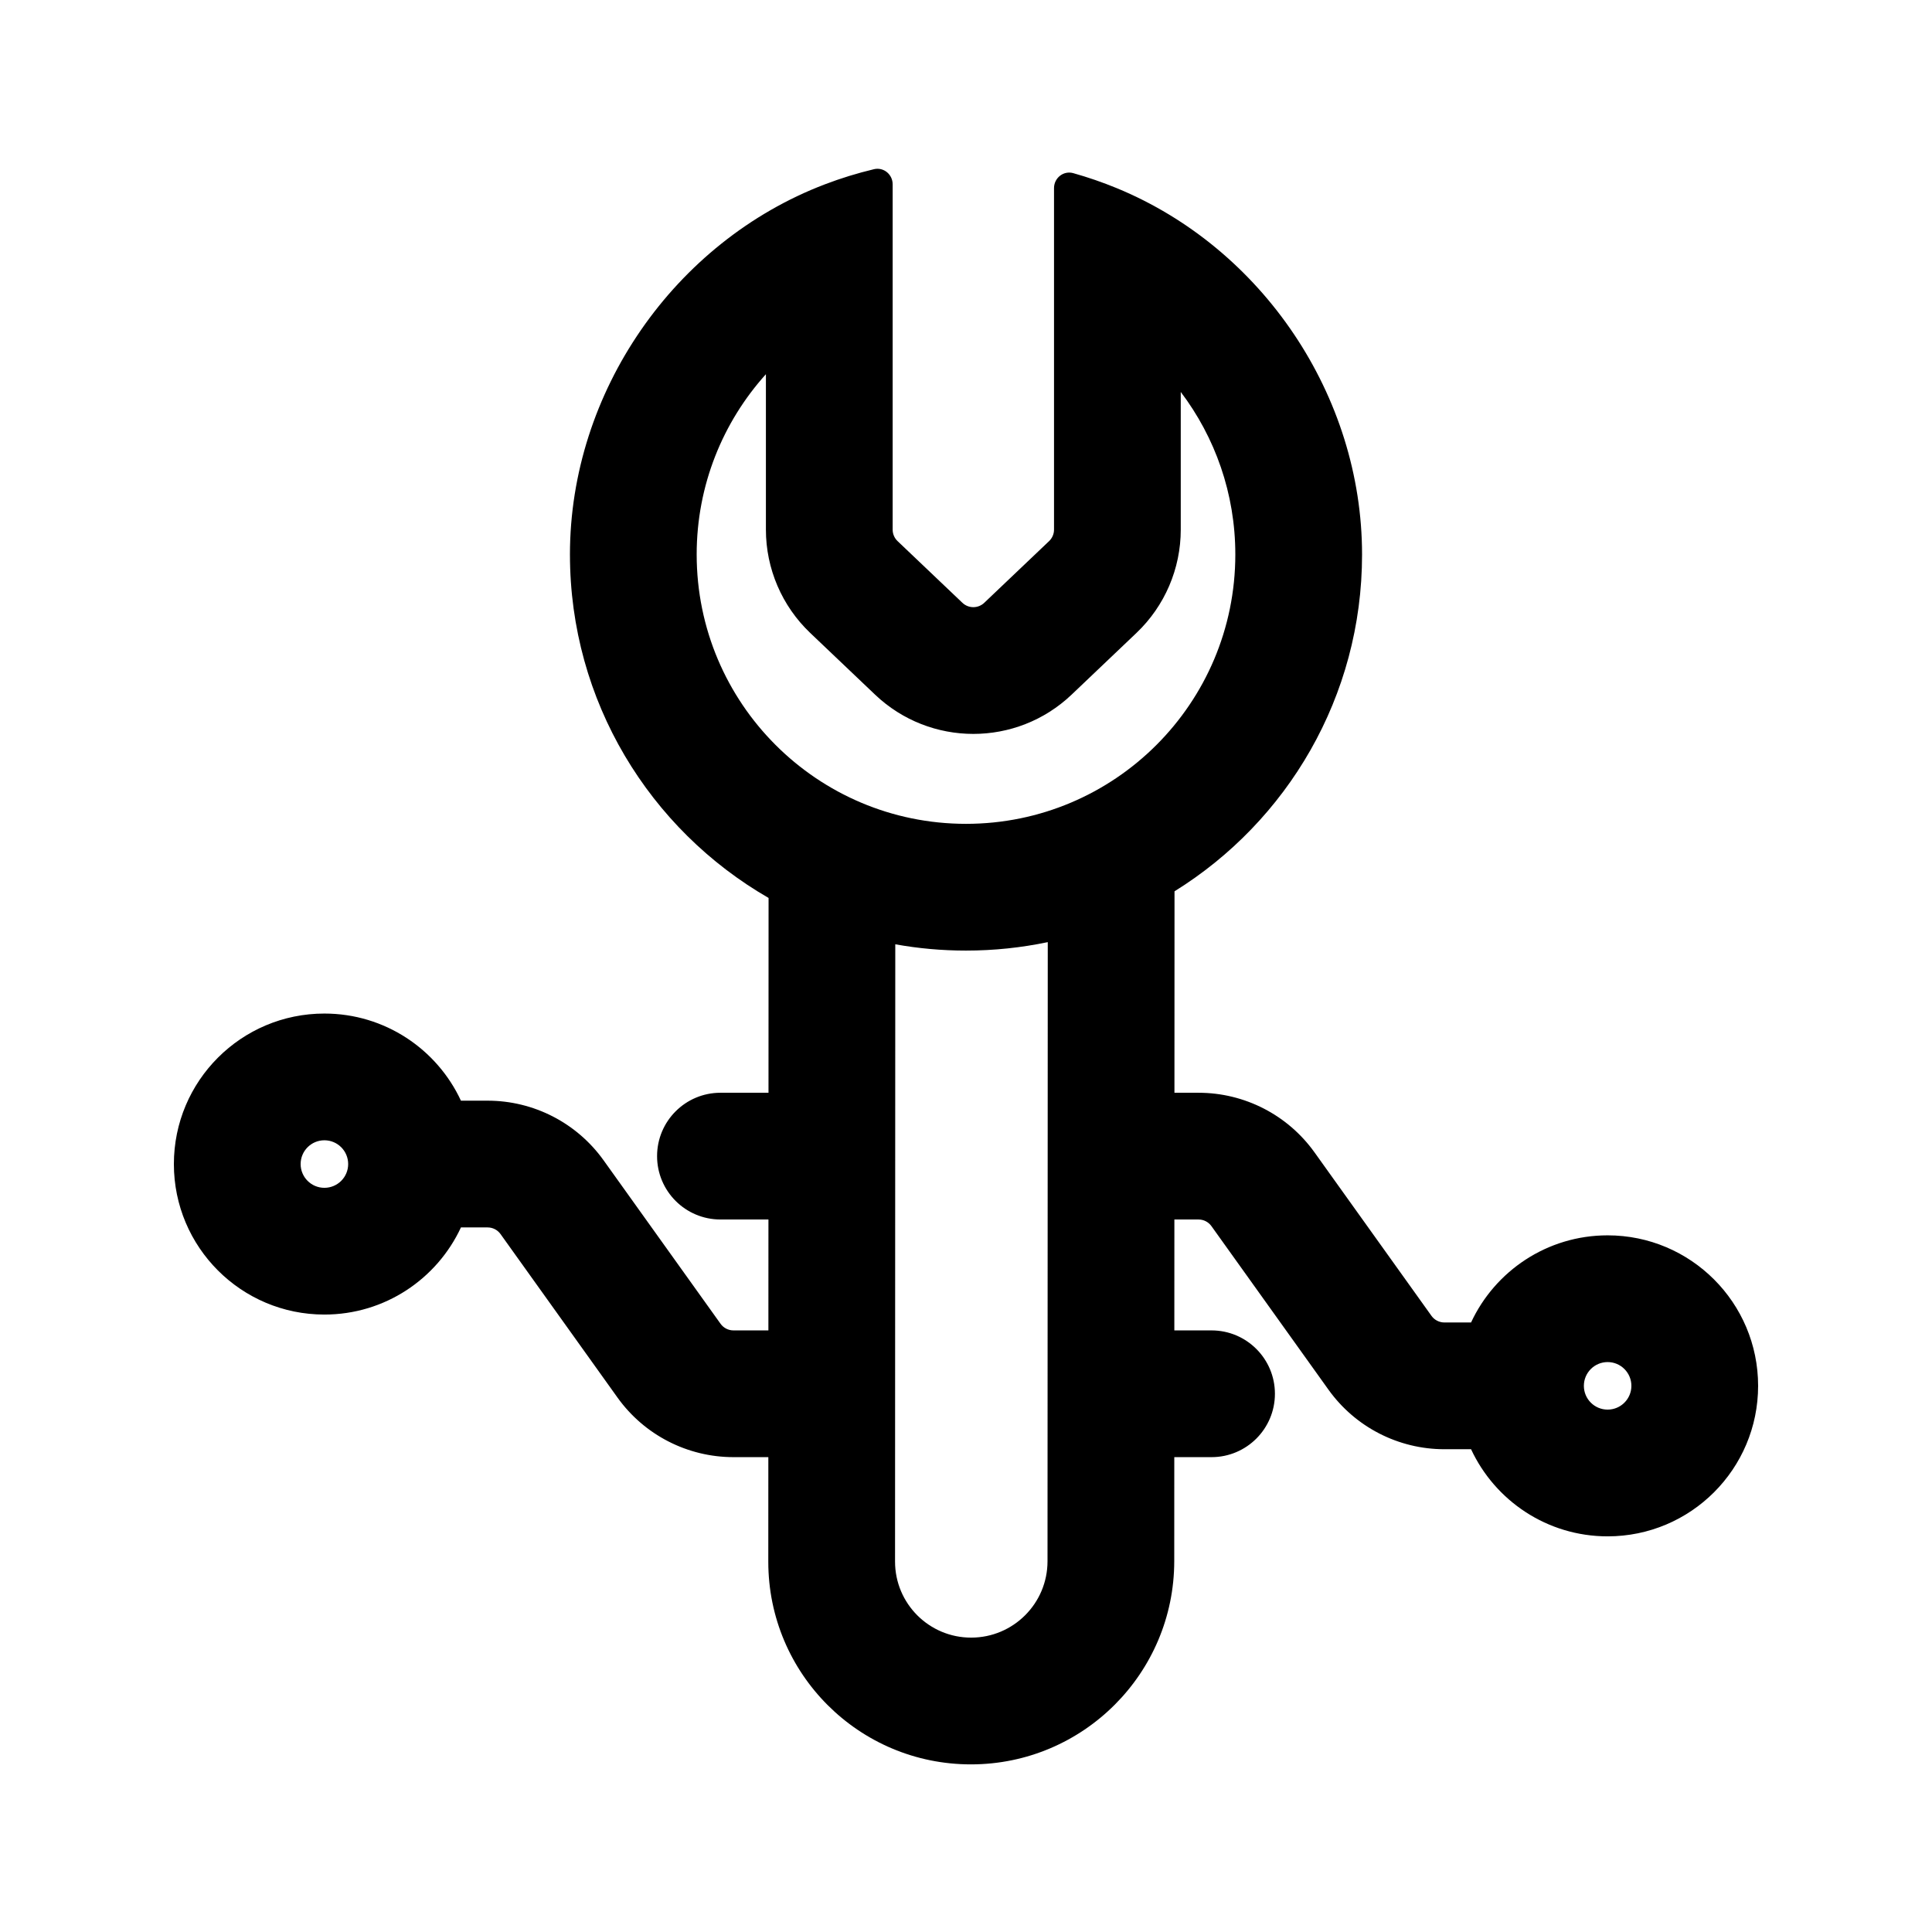
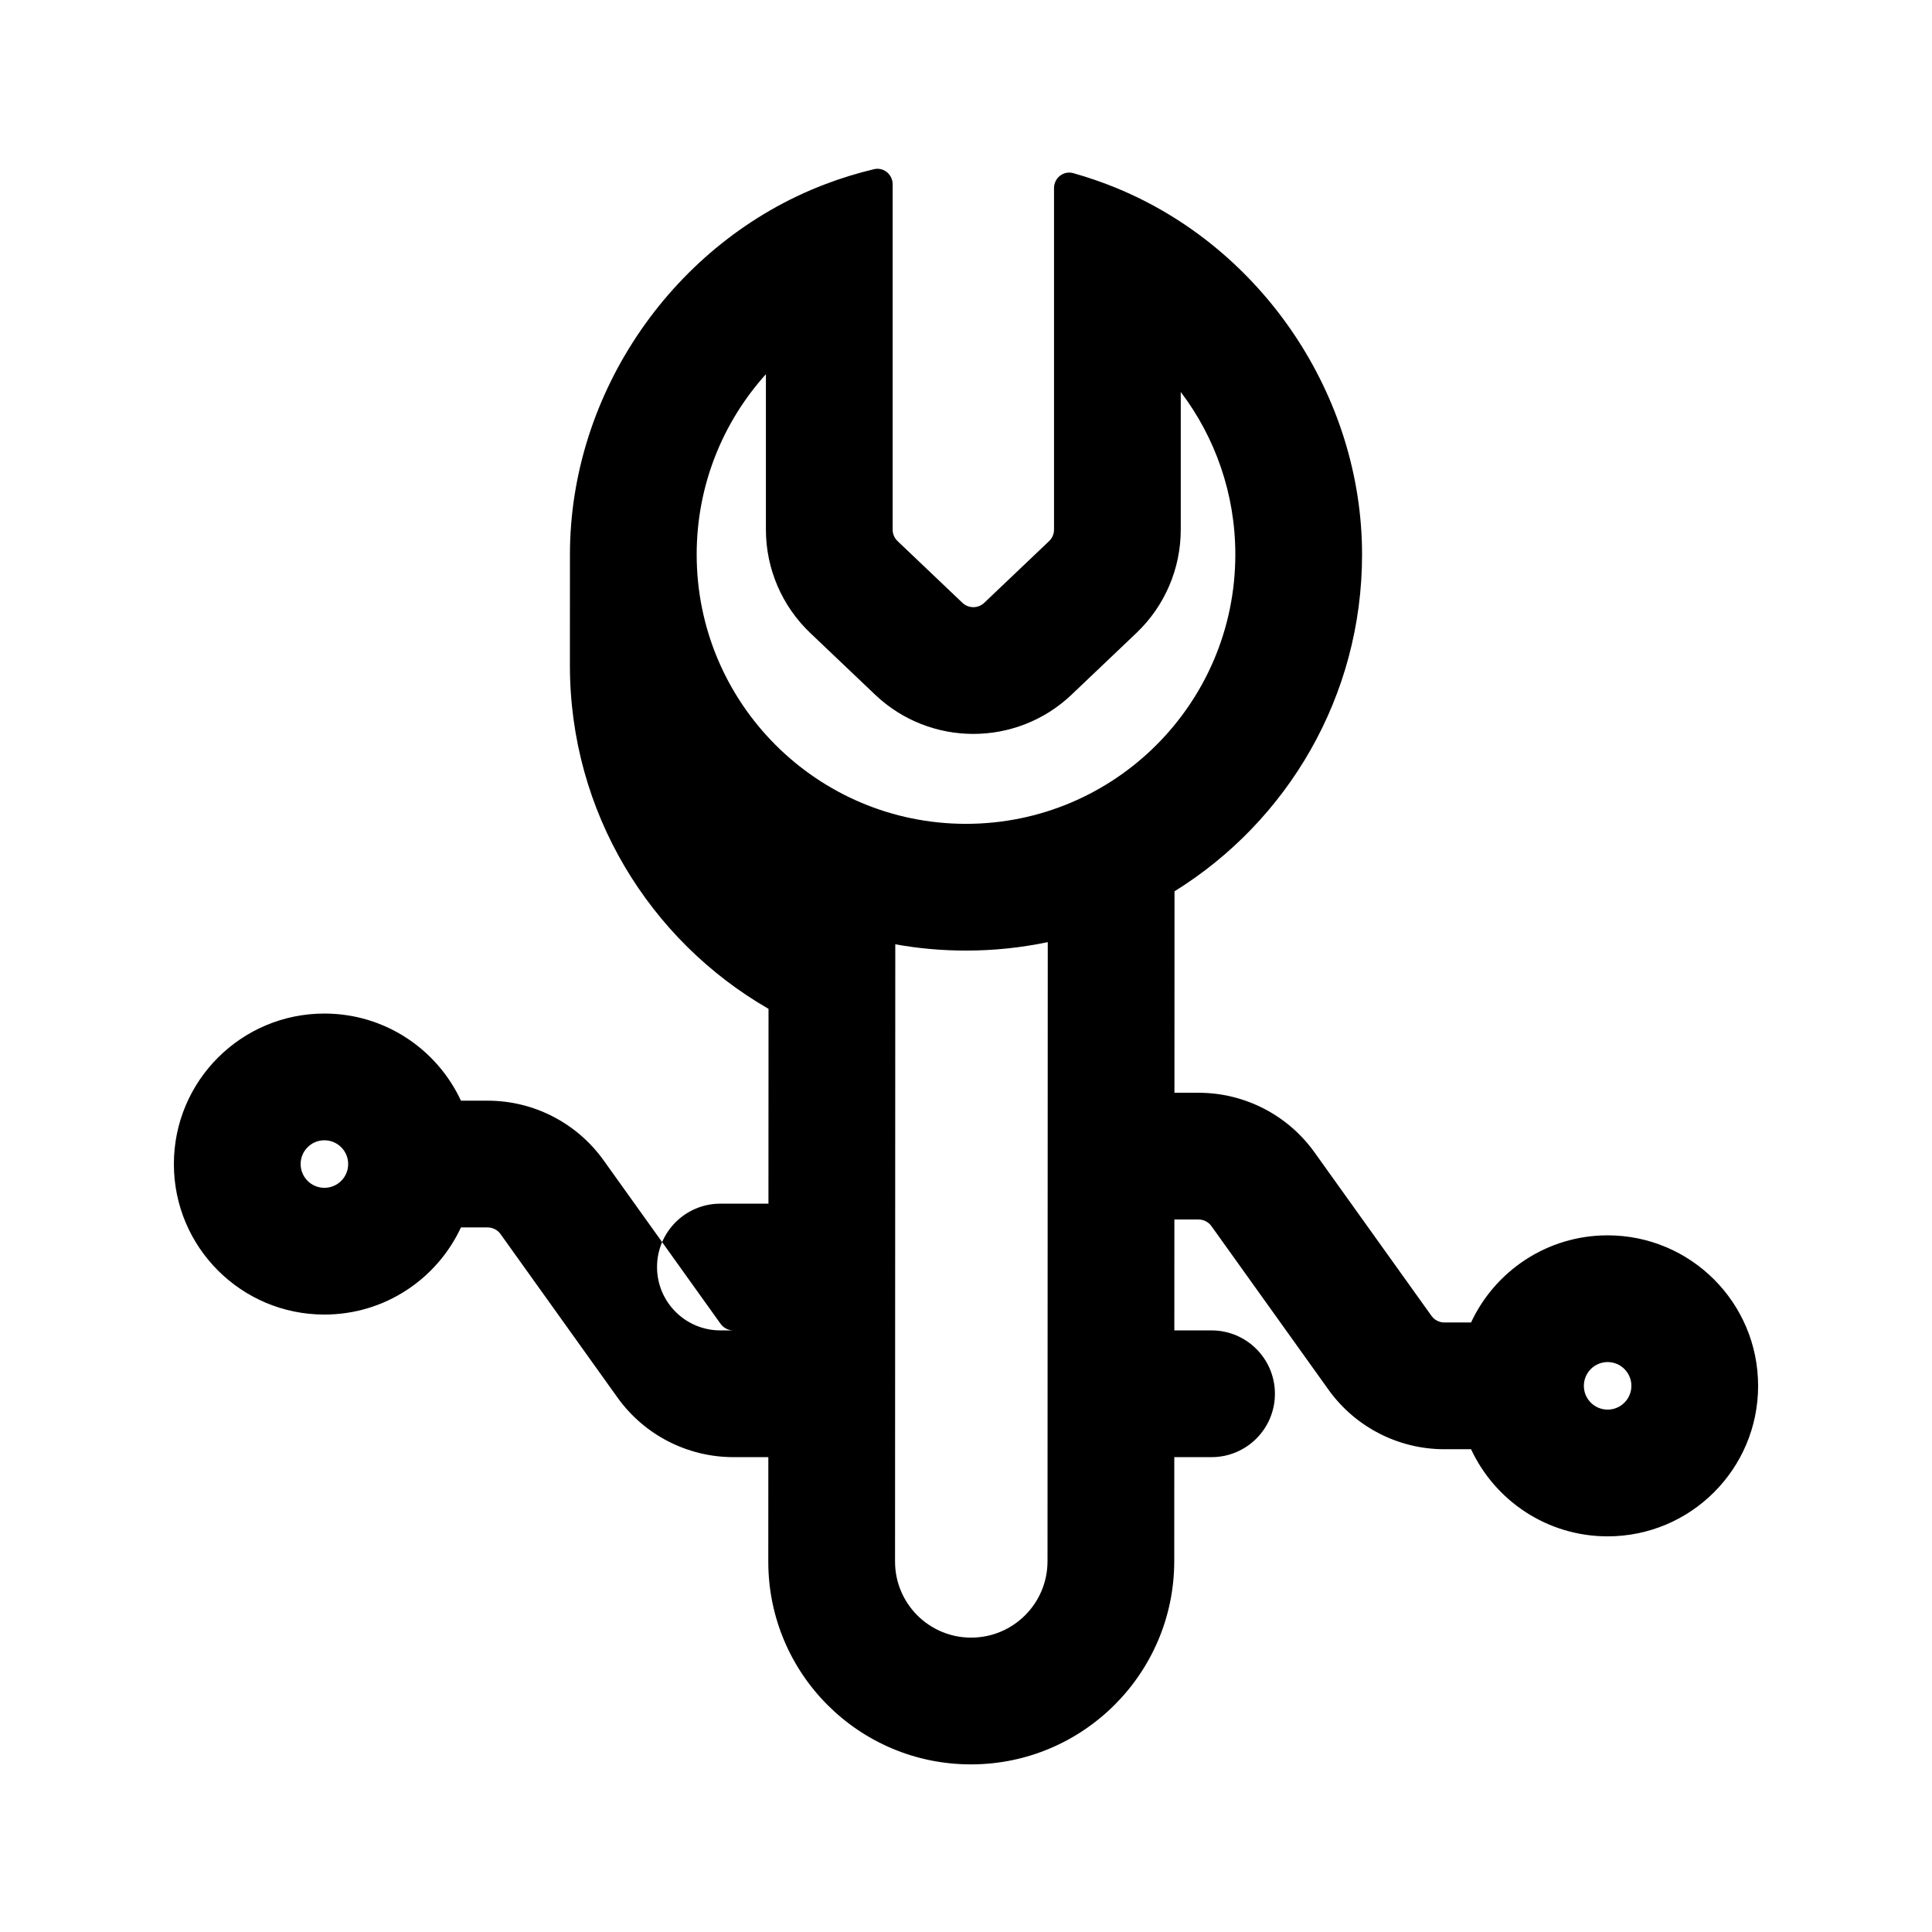
<svg xmlns="http://www.w3.org/2000/svg" fill="#000000" width="800px" height="800px" version="1.1" viewBox="144 144 512 512">
-   <path d="m295.04 290.95c0-43.035 27.652-82.887 67.574-98.105 4.211-1.605 8.551-2.949 13-4.008 2.559-0.605 4.949 1.379 4.949 4.008v91.516c0 1.148 0.469 2.246 1.305 3.039l17.18 16.348c1.621 1.543 4.168 1.543 5.789 0l17.184-16.348c0.832-0.793 1.305-1.891 1.305-3.039v-90.512c0-2.691 2.504-4.691 5.098-3.965 3.93 1.105 7.769 2.43 11.5 3.965 38.629 15.898 65.035 55.023 65.035 97.102 0 37.691-19.863 70.742-49.699 89.254l-0.02 53.387h6.391c12.191 0 23.637 5.883 30.73 15.797l30.996 43.324c0.789 1.102 2.062 1.754 3.418 1.754h7.074c6.34-13.633 20.16-23.09 36.188-23.09 22.027 0 39.883 17.859 39.883 39.887 0 22.027-17.855 39.883-39.883 39.883-16.027 0-29.848-9.453-36.188-23.09h-7.074c-12.195 0-23.637-5.883-30.73-15.801l-31-43.32c-0.789-1.102-2.059-1.758-3.414-1.758h-6.406l-0.012 29.391h9.863c9.273 0 16.793 7.519 16.793 16.793 0 9.273-7.519 16.793-16.793 16.793h-9.875l-0.012 27.555c-0.012 29.707-24.105 53.824-53.812 53.867-29.707 0.039-53.781-24.012-53.77-53.719l0.012-27.703h-9.25c-12.191 0-23.633-5.883-30.73-15.797l-30.996-43.324c-0.789-1.102-2.062-1.754-3.414-1.754h-7.074c-6.34 13.637-20.16 23.09-36.191 23.09-22.027 0-39.883-17.855-39.883-39.883 0-22.031 17.855-39.887 39.883-39.887 16.031 0 29.852 9.453 36.191 23.09h7.074c12.191 0 23.633 5.883 30.727 15.801l31 43.324c0.789 1.102 2.059 1.754 3.414 1.754h9.262l0.012-29.391h-12.719c-9.273 0-16.793-7.519-16.793-16.793 0-9.273 7.519-16.793 16.793-16.793h12.734l0.02-51.629c-31.461-18.125-52.637-52.094-52.637-91.012zm33.586 0c0-18.359 6.941-35.121 18.348-47.781v41.191c0 10.348 4.246 20.242 11.742 27.375l17.184 16.348c14.59 13.879 37.5 13.879 52.09 0l17.18-16.348c7.5-7.133 11.742-17.027 11.742-27.375v-36.488c9.078 11.98 14.461 26.91 14.461 43.078 0 39.418-31.953 71.375-71.371 71.375s-71.375-31.957-71.375-71.375zm52.633 103.29-0.062 163.57c-0.008 11.16 9.035 20.195 20.195 20.176 11.156-0.016 20.207-9.07 20.211-20.23l0.066-164.08c-6.992 1.465-14.242 2.238-21.668 2.238-6.398 0-12.66-0.57-18.742-1.668zm188.78 123.32c-3.481 0-6.297-2.82-6.297-6.297 0-3.481 2.816-6.301 6.297-6.301 3.477 0 6.297 2.82 6.297 6.301 0 3.477-2.82 6.297-6.297 6.297zm-333.77-65.074c0-3.481-2.82-6.301-6.301-6.301-3.477 0-6.297 2.82-6.297 6.301 0 3.477 2.82 6.297 6.297 6.297 3.481 0 6.301-2.82 6.301-6.297z" fill-rule="evenodd" />
+   <path d="m295.04 290.95c0-43.035 27.652-82.887 67.574-98.105 4.211-1.605 8.551-2.949 13-4.008 2.559-0.605 4.949 1.379 4.949 4.008v91.516c0 1.148 0.469 2.246 1.305 3.039l17.18 16.348c1.621 1.543 4.168 1.543 5.789 0l17.184-16.348c0.832-0.793 1.305-1.891 1.305-3.039v-90.512c0-2.691 2.504-4.691 5.098-3.965 3.93 1.105 7.769 2.43 11.5 3.965 38.629 15.898 65.035 55.023 65.035 97.102 0 37.691-19.863 70.742-49.699 89.254l-0.02 53.387h6.391c12.191 0 23.637 5.883 30.73 15.797l30.996 43.324c0.789 1.102 2.062 1.754 3.418 1.754h7.074c6.34-13.633 20.16-23.09 36.188-23.09 22.027 0 39.883 17.859 39.883 39.887 0 22.027-17.855 39.883-39.883 39.883-16.027 0-29.848-9.453-36.188-23.09h-7.074c-12.195 0-23.637-5.883-30.73-15.801l-31-43.32c-0.789-1.102-2.059-1.758-3.414-1.758h-6.406l-0.012 29.391h9.863c9.273 0 16.793 7.519 16.793 16.793 0 9.273-7.519 16.793-16.793 16.793h-9.875l-0.012 27.555c-0.012 29.707-24.105 53.824-53.812 53.867-29.707 0.039-53.781-24.012-53.77-53.719l0.012-27.703h-9.25c-12.191 0-23.633-5.883-30.73-15.797l-30.996-43.324c-0.789-1.102-2.062-1.754-3.414-1.754h-7.074c-6.34 13.637-20.16 23.09-36.191 23.09-22.027 0-39.883-17.855-39.883-39.883 0-22.031 17.855-39.887 39.883-39.887 16.031 0 29.852 9.453 36.191 23.09h7.074c12.191 0 23.633 5.883 30.727 15.801l31 43.324c0.789 1.102 2.059 1.754 3.414 1.754h9.262h-12.719c-9.273 0-16.793-7.519-16.793-16.793 0-9.273 7.519-16.793 16.793-16.793h12.734l0.02-51.629c-31.461-18.125-52.637-52.094-52.637-91.012zm33.586 0c0-18.359 6.941-35.121 18.348-47.781v41.191c0 10.348 4.246 20.242 11.742 27.375l17.184 16.348c14.59 13.879 37.5 13.879 52.09 0l17.18-16.348c7.5-7.133 11.742-17.027 11.742-27.375v-36.488c9.078 11.98 14.461 26.91 14.461 43.078 0 39.418-31.953 71.375-71.371 71.375s-71.375-31.957-71.375-71.375zm52.633 103.29-0.062 163.57c-0.008 11.16 9.035 20.195 20.195 20.176 11.156-0.016 20.207-9.07 20.211-20.23l0.066-164.08c-6.992 1.465-14.242 2.238-21.668 2.238-6.398 0-12.66-0.57-18.742-1.668zm188.78 123.32c-3.481 0-6.297-2.82-6.297-6.297 0-3.481 2.816-6.301 6.297-6.301 3.477 0 6.297 2.82 6.297 6.301 0 3.477-2.82 6.297-6.297 6.297zm-333.77-65.074c0-3.481-2.82-6.301-6.301-6.301-3.477 0-6.297 2.82-6.297 6.301 0 3.477 2.82 6.297 6.297 6.297 3.481 0 6.301-2.82 6.301-6.297z" fill-rule="evenodd" />
</svg>